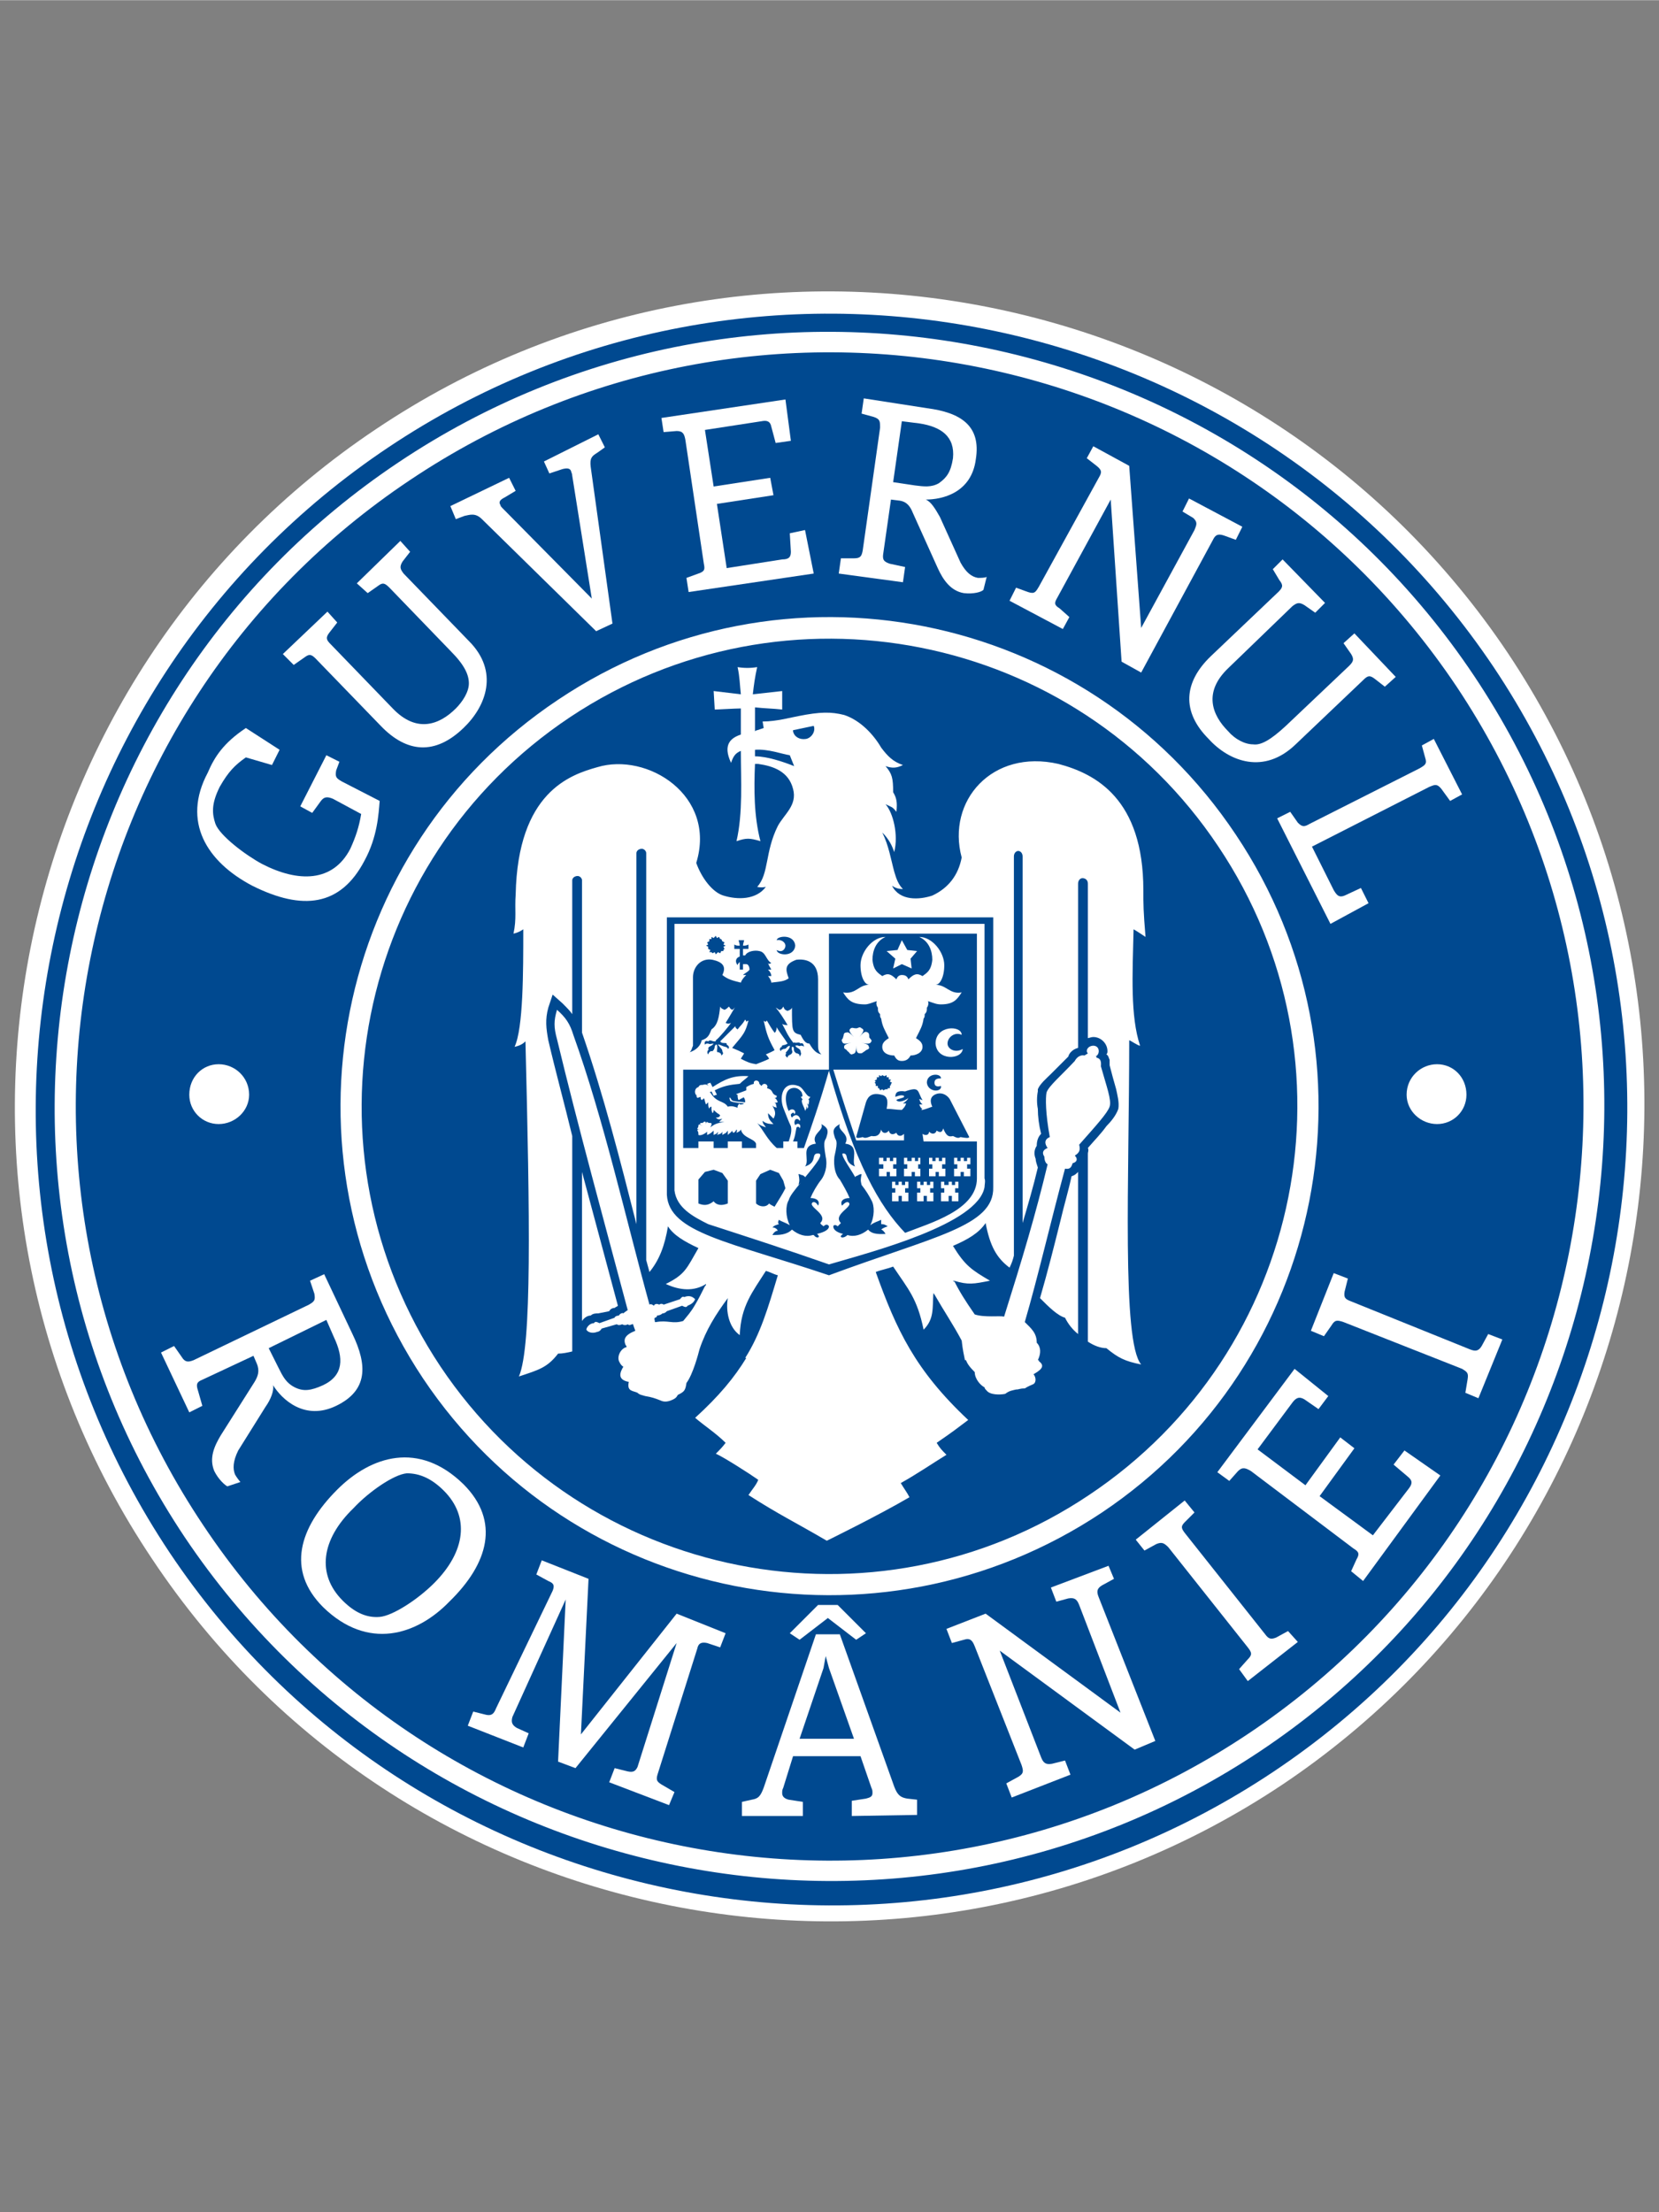
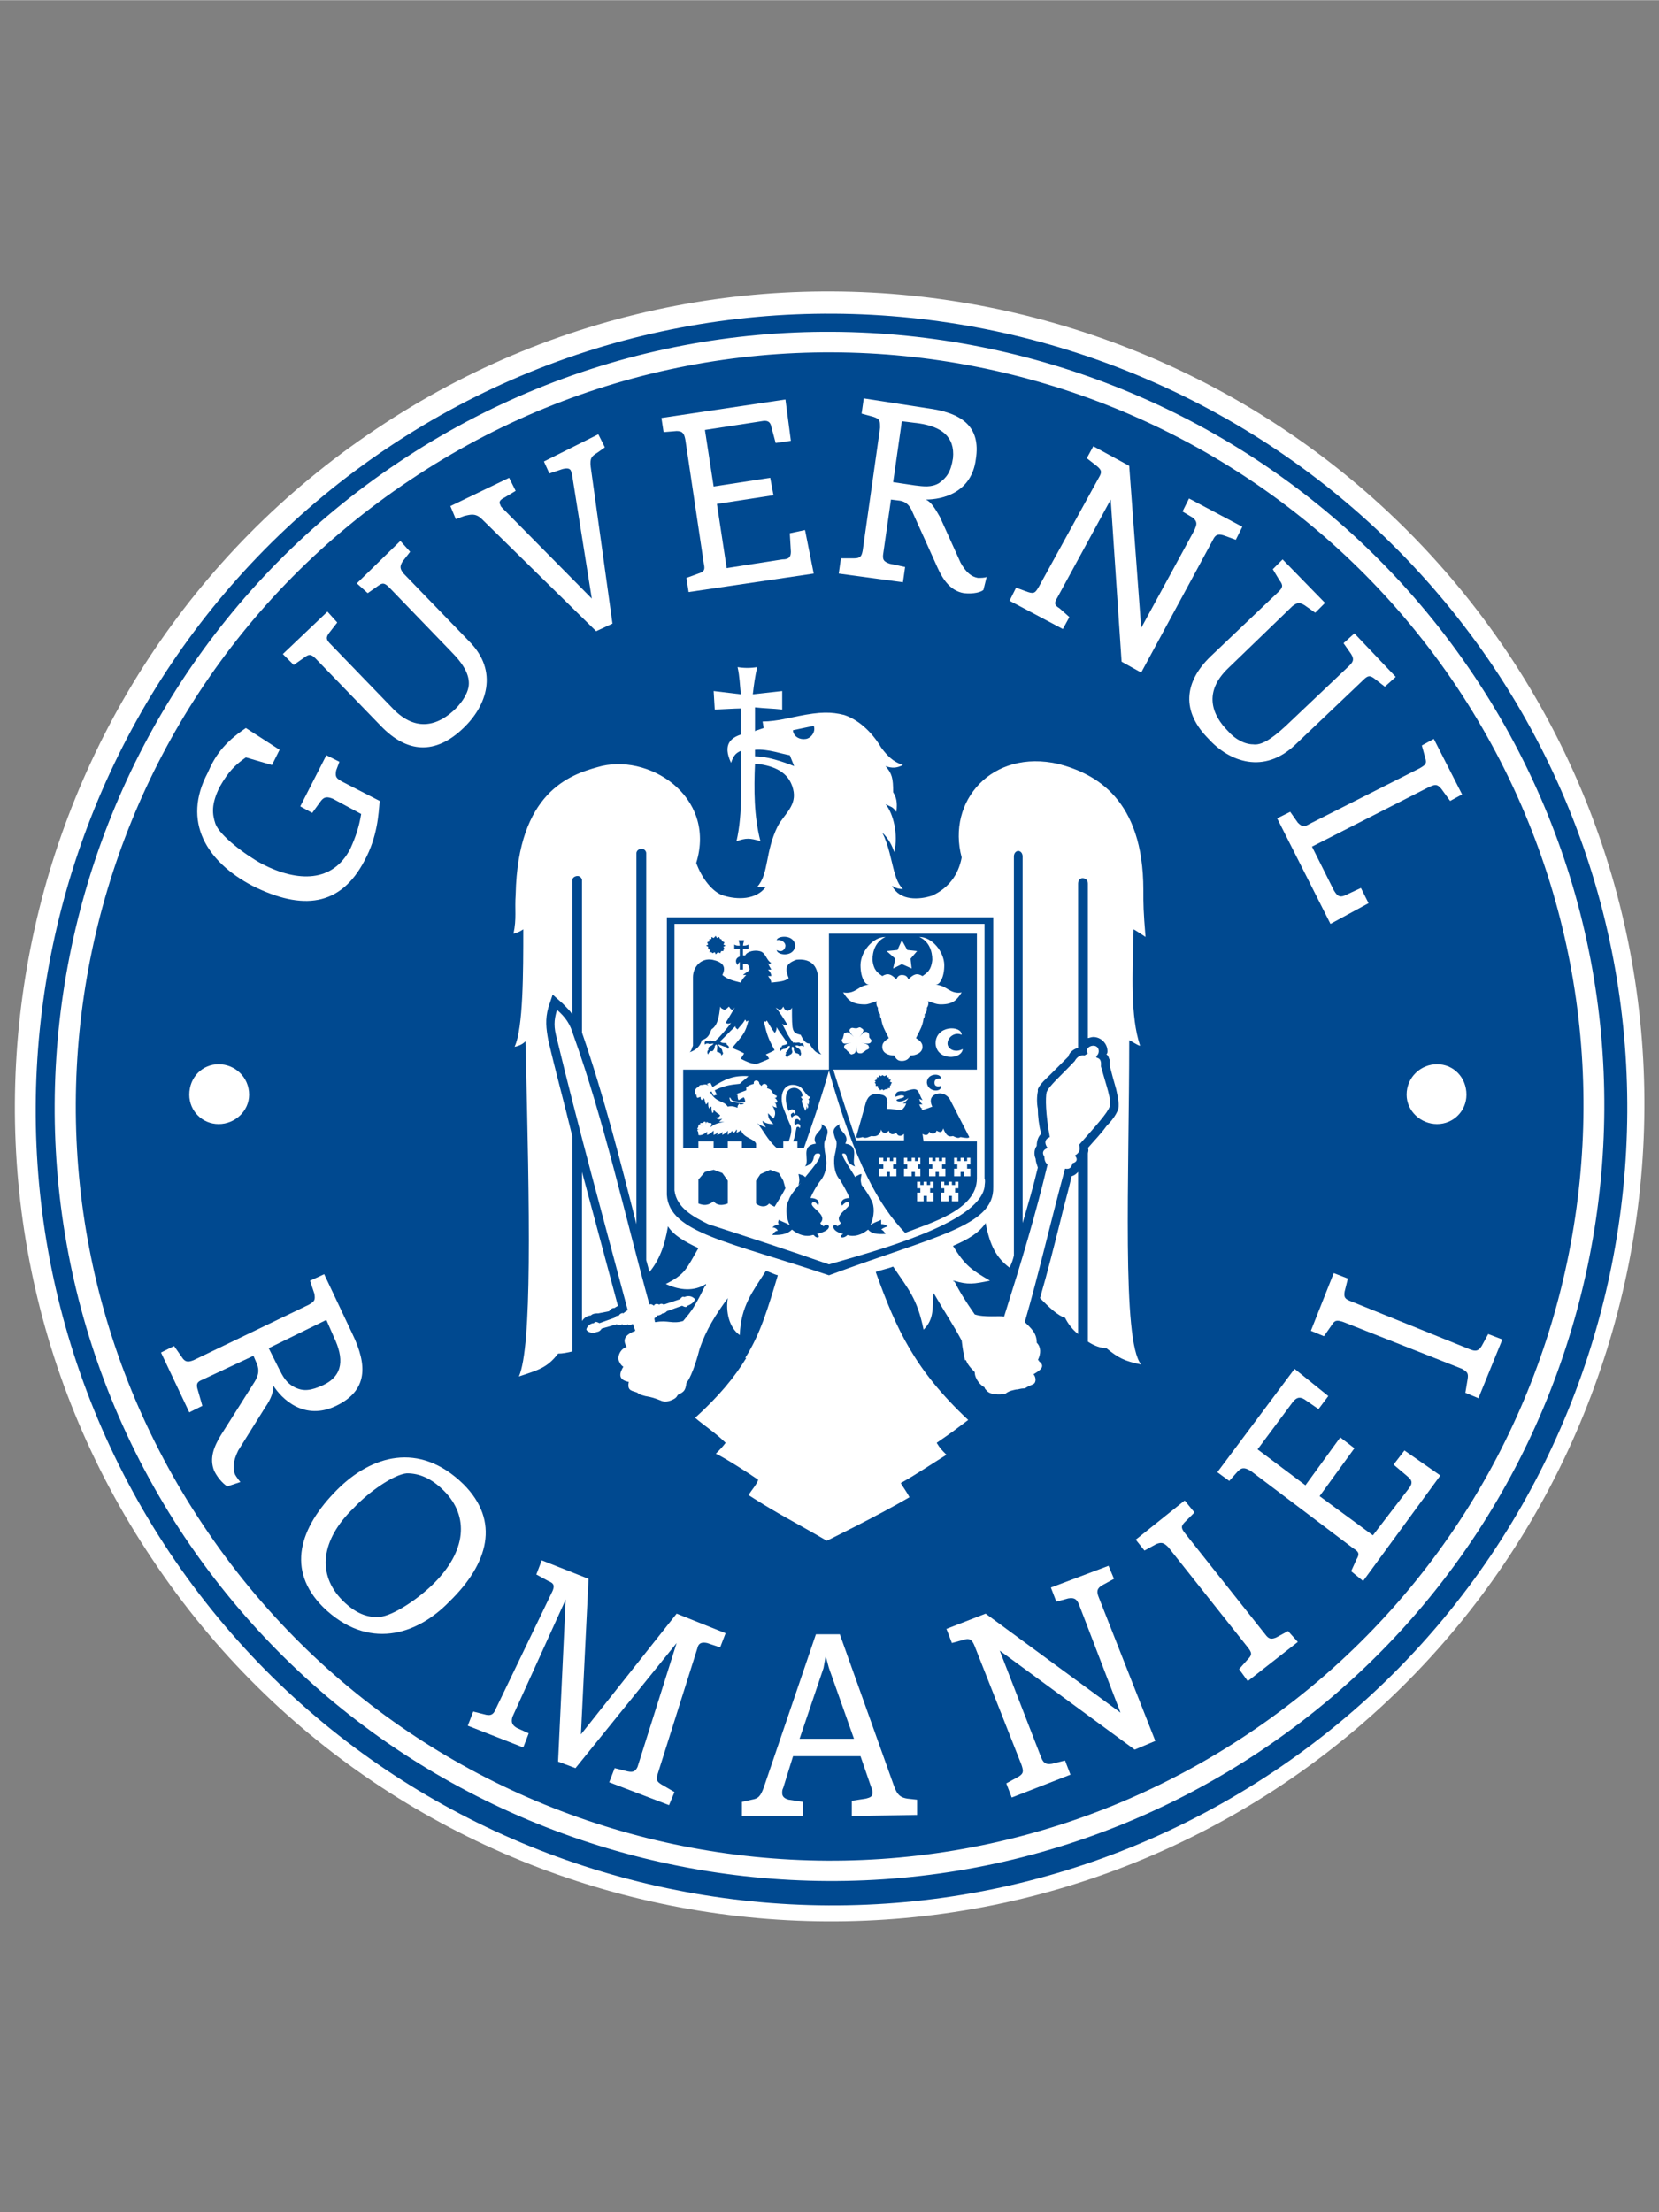
<svg xmlns="http://www.w3.org/2000/svg" xml:space="preserve" width="225px" height="300px" version="1.1" style="shape-rendering:geometricPrecision; text-rendering:geometricPrecision; image-rendering:optimizeQuality; fill-rule:evenodd; clip-rule:evenodd" viewBox="0 0 15.25 20.33">
  <rect x="0" y="0" width="15.25" height="20.33" fill="#808080" stroke="none" />
  <defs>
    <style type="text/css">
   
    .fil3 {fill:none}
    .fil1 {fill:#004990}
    .fil0 {fill:white}
    .fil2 {fill:white;fill-rule:nonzero}
   
  </style>
  </defs>
  <g id="Layer_x0020_1">
    <g id="_1955329439440">
      <path class="fil0" d="M13.86 6c2.29,3.43 1.36,8.1 -2.07,10.4 -3.43,2.29 -8.1,1.37 -10.39,-2.07 -2.3,-3.43 -1.37,-8.1 2.06,-10.39 3.43,-2.3 8.1,-1.37 10.4,2.06z" />
      <path class="fil1" d="M13.73 6.13c2.24,3.35 1.33,7.91 -2.02,10.15 -3.35,2.24 -7.91,1.34 -10.15,-2.01 -2.24,-3.36 -1.34,-7.92 2.01,-10.16 3.35,-2.24 7.91,-1.33 10.16,2.02z" />
      <path class="fil0" d="M11.48 15.93c-3.18,2.13 -7.49,1.27 -9.61,-1.91 -2.13,-3.18 -1.28,-7.49 1.9,-9.61 3.18,-2.13 7.49,-1.28 9.62,1.9 2.12,3.18 1.27,7.49 -1.91,9.62zm2.07 -9.72c-2.18,-3.26 -6.62,-4.15 -9.89,-1.96 -3.26,2.18 -4.14,6.62 -1.96,9.88 2.19,3.26 6.63,4.14 9.89,1.96 3.26,-2.18 4.14,-6.62 1.96,-9.88z" />
-       <path class="fil0" d="M10.01 13.74c-1.97,1.32 -4.64,0.79 -5.96,-1.18 -1.32,-1.98 -0.79,-4.65 1.19,-5.97 1.97,-1.31 4.64,-0.79 5.96,1.19 1.32,1.97 0.79,4.64 -1.19,5.96zm1.35 -6.07c-1.38,-2.07 -4.17,-2.62 -6.23,-1.24 -2.07,1.38 -2.62,4.17 -1.24,6.24 1.38,2.06 4.17,2.61 6.24,1.23 2.06,-1.38 2.61,-4.17 1.23,-6.23z" />
      <path class="fil0" d="M2.01 9.78c0.15,0 0.28,0.12 0.28,0.28 0,0.15 -0.13,0.27 -0.28,0.27 -0.15,0 -0.27,-0.12 -0.27,-0.27 0,-0.16 0.12,-0.28 0.27,-0.28z" />
      <path class="fil0" d="M13.21 9.78c0.15,0 0.27,0.12 0.27,0.28 0,0.15 -0.12,0.27 -0.27,0.27 -0.15,0 -0.28,-0.12 -0.28,-0.27 0,-0.16 0.13,-0.28 0.28,-0.28z" />
      <path class="fil0" d="M8.19 9.97l-0.01 0.01 0 0.02 -0.02 0 0 0.01 -0.02 0 -0.02 0.01 -0.01 -0.01 -0.02 0.01 -0.01 -0.02 -0.01 0 0 -0.02 -0.02 0 0 -0.02 -0.01 -0.01 0.01 -0.01 -0.01 -0.01 0.02 -0.01 0 -0.02 0.02 0 0 -0.02 0.02 0.01 0.01 -0.01 0.02 0.01 0.02 -0.01 0 0.02 0.02 0 0 0.02 0.02 0 -0.01 0.02 0.02 0.01 -0.01 0.01 0 0.01zm0.46 0.01c0.01,0.06 -0.12,0.06 -0.13,-0.03 0,-0.09 0.13,-0.09 0.13,-0.04 -0.04,0 -0.06,0.01 -0.06,0.04 0,0.03 0.02,0.04 0.06,0.03zm-2.37 -0.15l1.34 0 0 0 0 -1.25 1.36 0 0 1.25 -1.32 0 0 0c0.08,0.26 0.15,0.47 0.21,0.65l0.44 0 0 -0.06c-0.03,0.03 -0.06,0.02 -0.07,-0.01 -0.03,0.02 -0.06,0.02 -0.07,-0.02 -0.02,0.03 -0.06,0.03 -0.07,-0.01 -0.01,0.04 -0.03,0.07 -0.09,0.06 -0.05,0.02 -0.06,0.02 -0.08,0.01 -0.04,0.01 -0.05,0.01 -0.06,0l0.09 -0.32c0.02,-0.06 0.06,-0.09 0.14,-0.07 0.07,0.01 0.06,0.08 0.05,0.13 0.05,0 0.09,0.01 0.14,0.01 0,0 0.01,0 0.01,0 0,0 -0.01,0 -0.01,0 0.02,-0.02 0.03,-0.03 0.04,-0.06l-0.03 0c0.03,-0.02 0.04,-0.03 0.05,-0.05 -0.02,0.02 -0.09,0.05 -0.11,0.02 0,-0.01 0.07,-0.02 0.07,-0.03 0,0 0,0 0,-0.01 -0.03,-0.01 -0.05,0 -0.08,0.01 0,-0.04 0.02,-0.06 0.09,-0.05l0 0c0.14,-0.05 0.11,0 0.16,0.08 -0.01,0 -0.02,-0.01 -0.03,-0.01 0.01,0.03 0.01,0.03 0.03,0.05 -0.01,0 -0.02,0 -0.03,0 0.01,0.02 0.01,0.03 0.03,0.04 -0.01,0 -0.01,0.01 -0.01,0.01 0,0 0,0 0.01,0 0.04,-0.01 0.06,-0.02 0.09,-0.03 -0.02,-0.04 -0.03,-0.1 0.05,-0.12 0.05,-0.01 0.09,0.02 0.11,0.05l0.18 0.35c-0.01,0.01 -0.02,0.01 -0.08,0 -0.02,0.01 -0.03,0.01 -0.07,-0.01 -0.04,0.01 -0.06,0 -0.09,-0.07 -0.01,0.04 -0.03,0.04 -0.06,0.02 -0.01,0.03 -0.04,0.04 -0.07,0.01 0,0.03 -0.03,0.04 -0.06,0.02l0.01 0.07 0.49 0 0 0.1 0 0 0 0.24c0,0.29 -0.43,0.41 -0.66,0.5 -0.24,-0.25 -0.46,-0.64 -0.7,-1.49 -0.08,0.28 -0.16,0.51 -0.23,0.71l-0.06 0 0 -0.06 -0.04 0c0.02,-0.05 0.02,-0.07 0.03,-0.12 0,-0.02 0.03,-0.02 0.03,0 0.02,-0.03 -0.01,-0.06 -0.04,-0.03 -0.01,-0.02 -0.01,-0.03 0,-0.05 0.01,-0.01 0.03,-0.01 0.04,0.01 0.02,-0.01 -0.02,-0.09 -0.07,-0.03 -0.01,-0.01 -0.01,-0.02 -0.01,-0.03 0.02,-0.02 0.03,-0.02 0.03,0 0.03,-0.02 -0.01,-0.07 -0.05,-0.03 -0.03,-0.06 -0.05,-0.19 0.03,-0.21 0.04,-0.01 0.07,0.01 0.09,0.04 0,0.01 0.02,0.04 -0.01,0.04 0.01,0.01 0.01,0.02 0.02,0.02 -0.03,0.02 0.02,0.08 0.02,0.11 0.01,-0.02 0.02,-0.03 0.01,-0.04 0.01,0 0.01,0.01 0.01,0.02 0.02,-0.02 0,-0.04 0,-0.05 0.01,0.01 0.01,0.01 0.01,0.02 0.01,-0.04 0.01,-0.05 0,-0.06 0.01,0 0.01,-0.01 0.02,-0.02 -0.04,0 -0.06,-0.08 -0.11,-0.1 -0.14,-0.05 -0.18,0.09 -0.14,0.2 0.02,0.05 0.05,0.13 0.07,0.17 0.01,0.04 0,0.08 -0.02,0.14l0 0 -0.05 0 0 0.06 -0.06 0c-0.09,-0.08 -0.12,-0.16 -0.18,-0.23 0.02,0.02 0.05,0.03 0.08,0.04 -0.01,-0.02 -0.03,-0.03 -0.03,-0.06 0.03,0.03 0.08,0.03 0.1,0.03 -0.03,-0.03 -0.05,-0.05 -0.05,-0.1 0.02,0.02 0.03,0.03 0.05,0.05 0.03,-0.05 0.01,-0.08 -0.01,-0.12 0.02,0.02 0.02,0.01 0.04,0.02 -0.01,-0.03 0,-0.03 -0.02,-0.05 0.02,0.01 0.01,0 0.03,0 -0.01,-0.02 -0.01,-0.03 -0.03,-0.04 0.02,0 0.02,-0.01 0.02,-0.02 -0.06,-0.02 -0.02,-0.05 -0.09,-0.07 0.02,-0.03 -0.03,-0.06 -0.05,-0.02 -0.01,-0.01 -0.01,-0.01 -0.02,-0.02 0,-0.04 -0.06,-0.04 -0.05,0 -0.04,0.01 -0.05,0.02 -0.07,0.03 0,0.01 0,0.01 0,0.03 -0.03,0.01 -0.05,0.02 -0.08,0.03 -0.01,0 -0.02,0.01 0,0.01 0,0.01 0,0.04 0.01,0.05 0,0.01 0,0.01 0,0 0,0 0.03,-0.02 0.04,-0.02 0,-0.01 0,-0.01 0.01,0 0,0 0.01,0.01 0.01,0.04 -0.11,-0.01 -0.12,-0.01 -0.13,-0.03 -0.01,-0.02 -0.02,-0.02 -0.01,0.01 0,0.01 0.01,0.02 0.13,0.03 -0.01,0.01 -0.02,0.01 -0.04,0.01 0,-0.01 -0.01,-0.01 -0.01,0 0,0 -0.01,0.01 -0.01,0.02 0,0 0,0.01 0,0.01 -0.03,-0.01 -0.05,-0.02 -0.09,-0.01 -0.04,-0.06 -0.1,-0.03 -0.16,-0.13l-0.01 0 0 0 0.02 -0.01 0.02 0.04 0.03 -0.01 -0.02 -0.04c0.08,-0.04 0.13,-0.05 0.23,-0.06 0.03,-0.03 0.05,-0.04 0.08,-0.07 -0.14,-0.01 -0.22,0.03 -0.33,0.1l0 0 -0.02 -0.04 -0.03 0.01 0.02 0.03c-0.01,-0.02 -0.03,-0.03 -0.06,-0.02 -0.02,0 -0.03,0 -0.04,0.02 -0.04,0.01 -0.04,0.07 -0.01,0.08l0 -0.01 0 0.01 -0.01 0 0.01 0.02 0.03 -0.01c0,0.01 0,0.02 0.01,0.03 0.01,-0.01 0.02,-0.01 0.02,-0.02 0.01,0.02 0.01,0.04 0.02,0.06 0.01,-0.01 0.01,-0.01 0.02,-0.02 0,0.03 0,0.04 0.01,0.06 0,-0.01 0.01,-0.02 0.02,-0.02 0,0.03 0,0.04 0.01,0.06 0.01,-0.01 0.01,-0.02 0.01,-0.03 0.01,0.01 0.03,0.03 0.05,0.04 0,0 0.01,0.01 0.01,0.01 -0.01,0.02 -0.02,0.02 -0.04,0.02 0.02,0.02 0.03,0.02 0.06,0.01 -0.01,0.01 -0.02,0.02 -0.03,0.03 0.02,0 0.03,0 0.05,0 -0.05,0.01 -0.08,0.01 -0.13,0.05 0.01,-0.02 0.02,-0.04 0,-0.04 -0.01,0 -0.02,0 -0.03,-0.01 -0.01,0 -0.01,0.02 -0.01,0.03 0,-0.02 0,-0.04 -0.02,-0.03 -0.01,0.01 -0.01,0.01 -0.03,0.01 -0.01,0.01 0,0.01 0,0.02 0.01,0 0.01,0 0.01,0.01 0,0 0,-0.01 -0.01,-0.01 -0.01,-0.01 -0.01,-0.01 -0.02,0 0,0.01 0,0.02 -0.01,0.03 0,0.01 0.01,0.01 0.03,0.01 -0.02,0 -0.03,0 -0.03,0.01 0.01,0.01 0.01,0.02 0.01,0.04 0.02,0.01 0.06,-0.01 0.08,-0.03 0,0.01 0,0.02 0,0.03 0.03,-0.01 0.05,-0.03 0.06,-0.04 0,0.01 0,0.02 0,0.04 0.02,-0.01 0.03,-0.01 0.04,-0.03 0,0.01 0,0.02 -0.01,0.03 0.03,-0.01 0.04,-0.01 0.05,-0.03 0,0.02 0,0.02 0,0.03 0.03,-0.02 0.03,-0.01 0.05,-0.04 0,0.02 0,0.02 0,0.04 0.02,-0.02 0.03,-0.02 0.04,-0.04 0,0 0,0.01 0.01,0.02 0.01,0 0.02,-0.01 0.03,-0.03 0.01,0.01 0,0.02 0,0.03 0.02,-0.01 0.03,-0.01 0.04,-0.03 0.02,0.08 0.12,0.08 0.14,0.13l0 0.04 -0.13 0 0 -0.06 -0.13 0 0 0.06 -0.13 0 0 -0.06 -0.14 0 0 0.06 -0.14 0 0 -0.72zm0.09 -0.22l0 -0.63c0,-0.09 0.07,-0.18 0.18,-0.16 0.09,0.02 0.13,0.06 0.09,0.14 0.05,0.04 0.09,0.05 0.17,0.07 0.01,-0.03 0.03,-0.05 0.05,-0.07 -0.01,0 -0.02,0 -0.03,0 0.02,-0.02 0.05,-0.03 0.06,-0.05 0,-0.02 -0.01,-0.05 -0.03,-0.05 -0.01,0 -0.02,0 -0.03,0l0 0.05 -0.03 0 0 -0.05 0 0 0 -0.02c-0.01,0.01 -0.02,0.02 -0.02,0.03 -0.03,-0.04 -0.01,-0.07 0.02,-0.08 0,-0.03 0,-0.05 0,-0.07 -0.02,0 -0.03,0 -0.05,0 0,-0.01 0,-0.02 0,-0.04 0.02,0.01 0.02,0.01 0.05,0.01 0,-0.02 -0.01,-0.04 -0.01,-0.05 0.02,0 0.03,0 0.05,0 0,0.01 -0.01,0.03 -0.01,0.05 0.02,0 0.03,0 0.05,-0.01 0,0.02 0,0.03 0,0.04 -0.01,0 -0.04,0 -0.05,0 0,0.01 0,0.05 0,0.06 0.01,0 0.01,0 0.02,0l0 0 0 0 0 0c0.02,-0.04 0.09,-0.05 0.13,-0.04 0.06,0.01 0.06,0.08 0.11,0.11 -0.02,0.01 -0.02,0.01 -0.03,0 0.01,0.03 0.02,0.04 0.03,0.06 -0.02,0 -0.02,0 -0.03,0 0.02,0.02 0.03,0.04 0.03,0.06 -0.01,0 -0.01,0 -0.03,0 0.01,0.01 0.03,0.04 0.03,0.06 0.08,-0.01 0.12,-0.01 0.16,-0.04 -0.03,-0.08 -0.04,-0.13 0.07,-0.17 0.08,-0.01 0.2,0.01 0.2,0.18l0 0.59c0,0.05 0,0.07 0.03,0.1 -0.04,-0.01 -0.07,-0.03 -0.11,-0.1 -0.03,0 -0.05,-0.02 -0.08,-0.08 -0.08,-0.02 -0.08,-0.03 -0.08,-0.25 -0.01,0.02 -0.02,0.02 -0.04,0.03 -0.03,-0.01 -0.03,-0.02 -0.04,-0.04 -0.01,0.02 -0.02,0.03 -0.04,0.03 -0.01,-0.01 -0.01,-0.01 -0.03,-0.02 0.03,0.03 0.08,0.11 0.11,0.16 -0.02,0 -0.03,0 -0.05,-0.01 0.04,0.07 0.04,0.09 0.1,0.17 0,0.01 0,0 0.01,0 0.03,0.01 0.04,-0.01 0.06,0.01 0,0 0,0 0,0 0,0 0,0 0,0 0.01,-0.01 0.03,0 0.03,0.03 -0.01,-0.01 -0.01,-0.01 -0.03,-0.01 0,0 0,0 0,0 -0.02,0.01 -0.02,-0.01 -0.05,0 0.02,0.03 0.04,0.02 0.05,0.05 0,0 0,0 0,0l0 0.01c0.01,0.01 0,0.03 -0.01,0.04 0,-0.03 -0.01,-0.02 -0.02,-0.03l0 0c0,0 0,0 -0.01,0 -0.04,-0.03 -0.01,-0.04 -0.03,-0.06 0,0 0,0 -0.01,0 -0.01,0.04 0.02,0.04 -0.01,0.07 0,0 -0.01,0 -0.01,0 0.01,0.01 -0.02,0 -0.02,0.03 -0.03,-0.02 -0.02,-0.03 -0.01,-0.04l0 0c0,0 0,0 -0.01,0 0.01,-0.02 0.03,-0.03 0.04,-0.06 0,0 0,0 0,-0.01 -0.04,0.01 -0.02,0.03 -0.06,0.03 0,0 0,0 0,0 -0.01,0.01 -0.02,0 -0.02,0.02 -0.02,-0.01 -0.01,-0.04 0.01,-0.04 0,0 -0.01,-0.01 0,-0.01 0.01,-0.01 0.02,0 0.05,-0.02 0.01,0 0,0 0,0 -0.03,-0.05 -0.08,-0.11 -0.1,-0.15 0,0.02 -0.01,0.05 -0.02,0.05 -0.03,-0.04 -0.04,-0.06 -0.07,-0.11 -0.01,0 0,0 -0.01,0.01 -0.01,0 -0.02,-0.01 -0.02,-0.01 0.03,0.13 0.04,0.16 0.1,0.27 -0.01,0.01 -0.06,0.03 -0.08,0.04 0.01,0.01 0.02,0.02 0.03,0.04 -0.04,0.02 -0.07,0.03 -0.12,0.05 -0.06,-0.01 -0.08,-0.02 -0.14,-0.05 0.01,-0.02 0.02,-0.03 0.03,-0.05 -0.04,-0.02 -0.06,-0.03 -0.11,-0.05 0.11,-0.13 0.12,-0.14 0.15,-0.25 0,0 -0.01,0 -0.02,0.01 0,-0.01 -0.01,-0.02 -0.01,-0.02 -0.03,0.05 -0.04,0.05 -0.07,0.09 -0.01,-0.01 -0.02,-0.01 -0.02,-0.03 -0.01,0.01 -0.05,0.05 -0.14,0.14 0,0 0,0 0.01,0.01 0.02,0.01 0.04,0 0.05,0.01 0,0.01 0,0.01 0,0.01 0,0 0,0 0,0 0.02,0.01 0.03,0.03 0.01,0.04 0,-0.02 -0.01,-0.01 -0.02,-0.02l0 0c0,0 0,0 0,0 -0.02,0 -0.07,-0.03 -0.07,-0.02 0.02,0.03 0.04,0.04 0.04,0.06 0,0 -0.01,0 0,0 0,0.01 0.02,0.02 -0.01,0.04 0,-0.03 -0.02,-0.02 -0.02,-0.03 0,0 0,0 -0.01,0 -0.02,0 0,-0.03 -0.01,-0.07 -0.01,0 -0.01,0 -0.01,0 -0.02,0.02 0,0.03 -0.03,0.06 -0.01,0 -0.01,0 -0.02,0 0,0.01 -0.01,0 -0.02,0.03 -0.01,-0.01 -0.01,-0.03 0,-0.04 0.01,-0.01 0,-0.01 0,-0.01 0,-0.03 0.03,-0.02 0.05,-0.05 -0.03,0 -0.03,0.01 -0.05,0l0 0c-0.02,0 -0.02,0 -0.03,0.01 -0.01,-0.03 0.01,-0.04 0.03,-0.03l0 0 0 0c0.02,-0.02 0.03,0 0.06,0 0.01,0 0.01,0 0.01,-0.01 0.03,-0.02 0.12,-0.13 0.14,-0.16 -0.02,0.01 -0.03,0.01 -0.05,0 0.02,-0.03 0.06,-0.1 0.09,-0.15 0,0 -0.01,0.02 -0.03,0.03 -0.02,-0.01 -0.02,-0.02 -0.03,-0.03 -0.02,0.02 -0.02,0.02 -0.04,0.03 -0.02,-0.01 -0.03,-0.01 -0.04,-0.03 -0.01,0.09 -0.02,0.17 -0.08,0.21 -0.02,0.05 -0.03,0.08 -0.09,0.1 -0.01,0.05 -0.05,0.09 -0.11,0.11 0.02,-0.02 0.02,-0.04 0.03,-0.06zm0.13 -0.95l0.02 -0.01 0 -0.02 0.02 0 0 -0.02 0.02 0.01 0.02 -0.02 0.01 0.02 0.02 -0.01 0.01 0.02 0.01 0 0.01 0.02 0.02 0.01 -0.01 0.02 0.02 0.01 -0.02 0.01 0.01 0.02 -0.01 0.01 0 0.01 -0.02 0 -0.01 0.02 -0.02 -0.01 -0.02 0.02 -0.01 -0.02 -0.02 0.01 -0.01 -0.01 -0.02 0 0.01 -0.02 -0.02 -0.01 0 -0.02 -0.02 -0.01 0.02 -0.01 -0.01 -0.02zm0.64 -0.02c0,-0.04 0.16,-0.06 0.17,0.05 -0.01,0.11 -0.17,0.09 -0.17,0.04 0.05,0.03 0.08,-0.01 0.08,-0.04 0,-0.03 -0.04,-0.06 -0.08,-0.05zm1 2.7c-0.04,0 -0.12,0.01 -0.16,-0.04 -0.06,0.05 -0.13,0.07 -0.19,0.05l0 0c-0.04,0.04 -0.09,0.02 -0.04,-0.01 -0.04,-0.01 -0.09,-0.03 -0.09,-0.07 0,-0.01 0.02,-0.02 0.04,0l0 0c0.02,-0.02 0.01,-0.01 0.03,-0.03 -0.08,-0.08 0.12,-0.15 0.07,-0.19 -0.02,-0.01 -0.04,0.01 -0.06,0.03 -0.02,-0.04 0.01,-0.07 0.07,-0.07 -0.02,-0.05 -0.06,-0.12 -0.09,-0.17 -0.04,-0.04 -0.06,-0.12 -0.05,-0.21 0.04,-0.17 0.01,-0.14 0,-0.19 -0.02,-0.06 0,-0.08 0.05,-0.11 -0.03,0.06 0.1,0.09 0.05,0.18 0.14,0.02 0.05,0.15 0.09,0.21 -0.11,-0.04 -0.05,-0.12 -0.11,-0.12 -0.04,0 0.11,0.2 0.11,0.22 0,-0.01 0.01,-0.01 0.03,-0.02 0,0 0.01,-0.01 0.03,-0.01 -0.01,0.05 -0.01,0.06 0,0.1 0.04,0.05 0.07,0.1 0.09,0.14 0.03,0.05 0.03,0.15 -0.01,0.23 0.04,-0.03 0.06,-0.03 0.1,-0.05 0,0.02 0,0.03 0,0.04 0.02,0 0.03,0 0.06,0.02 -0.03,0.01 -0.05,0.02 -0.06,0.03 0.01,0 0.03,0.02 0.04,0.04zm-0.63 0c0.04,0.03 0,0.05 -0.03,0.01l0 0 -0.01 0c-0.06,0.02 -0.13,0 -0.19,-0.05 -0.05,0.05 -0.12,0.05 -0.18,0.05 0.01,-0.02 0.03,-0.04 0.05,-0.04 -0.01,-0.02 -0.03,-0.03 -0.05,-0.03 0.02,-0.02 0.03,-0.02 0.06,-0.03 -0.01,-0.01 -0.01,-0.02 0,-0.04 0.03,0.02 0.05,0.02 0.1,0.05 -0.04,-0.08 -0.04,-0.18 -0.01,-0.23 0.01,-0.04 0.06,-0.1 0.11,-0.16l-0.02 0.02c0.01,-0.04 0.01,-0.05 0,-0.1 0.02,0 0.02,0.01 0.04,0.01 0.01,0.01 0.02,0.01 0.02,0.02 0.1,-0.12 0.18,-0.22 0.12,-0.22 -0.07,0 0,0.08 -0.12,0.12 0.05,-0.06 -0.05,-0.19 0.1,-0.21 -0.05,-0.09 0.08,-0.12 0.05,-0.18 0.05,0.03 0.07,0.05 0.05,0.11 -0.01,0.05 -0.04,0.02 -0.01,0.19 0.02,0.09 -0.01,0.17 -0.04,0.21 -0.04,0.05 -0.08,0.12 -0.1,0.17 0.06,0 0.09,0.03 0.07,0.07 -0.01,-0.02 -0.03,-0.04 -0.05,-0.03 -0.05,0.04 0.15,0.11 0.07,0.19 0.01,0.02 0.01,0.01 0.03,0.03l0 0c0.02,-0.02 0.04,-0.02 0.05,0 0,0.04 -0.07,0.06 -0.11,0.07zm-0.56 -0.28l0 0 0 -0.21 0.04 -0.06 0.09 -0.04 0.08 0.03 0.04 0.07 0.02 0.07c-0.03,0.06 -0.07,0.12 -0.1,0.17 -0.02,-0.01 -0.04,-0.02 -0.05,-0.03 -0.03,0.04 -0.09,0.03 -0.12,0zm-0.26 0l0 0c-0.05,0.02 -0.1,0.02 -0.13,-0.02 -0.05,0.04 -0.09,0.04 -0.14,0.02l0 0 0 -0.22 0.06 -0.07 0.08 -0.02 0.08 0.03 0.05 0.07 0 0.21zm-0.18 0.19c0.37,0.12 0.74,0.24 1.11,0.37 0.41,-0.12 1.37,-0.37 1.43,-0.71l0 0c0,-0.02 0.01,-0.06 0,-0.08l0 -2.34 -2.85 0 0 2.43c0,0.01 0,0.01 0,0.02 0.02,0.16 0.17,0.24 0.31,0.31z" />
      <polygon class="fil0" points="8.15,10.77 8.18,10.77 8.18,10.81 8.24,10.81 8.24,10.74 8.21,10.74 8.21,10.7 8.24,10.7 8.24,10.64 8.21,10.64 8.21,10.67 8.18,10.67 8.18,10.64 8.15,10.64 8.15,10.67 8.12,10.67 8.12,10.64 8.08,10.64 8.08,10.7 8.12,10.7 8.12,10.74 8.08,10.74 8.08,10.81 8.15,10.81 " />
      <path class="fil0" d="M9.13 10.91c0.01,0.36 -0.54,0.45 -1.51,0.81 -0.92,-0.31 -1.47,-0.39 -1.49,-0.74l0 -2.55 3 0 0 2.48zm-2.19 -3.96l0 -0.06c0.12,-0.01 0.25,0.04 0.32,0.05l0.04 0.1c-0.1,-0.04 -0.25,-0.09 -0.36,-0.09zm0.54 -0.28c0,0 0,0 0,0 0.02,0.05 -0.02,0.11 -0.07,0.12 -0.06,0.01 -0.11,-0.02 -0.12,-0.07 0,-0.01 0,-0.01 0,-0.01l0.19 -0.04zm1.28 5.1c0,0 0,0.01 0,0.01l0 -0.01 0 0zm0.01 0c0,0.01 0,0.01 0,0.02 0,-0.01 0,-0.01 -0.01,-0.02 0.01,0 0.01,0 0.01,0zm1.61 -2.21c0.01,0 0.08,0.05 0.1,0.05 -0.09,-0.27 -0.07,-0.65 -0.06,-1.07 0.02,0.01 0.08,0.05 0.11,0.07 -0.02,-0.24 -0.02,-0.3 -0.02,-0.43 0,-0.84 -0.44,-1.07 -0.78,-1.16 -0.61,-0.14 -1.03,0.34 -0.89,0.86 -0.03,0.16 -0.12,0.28 -0.27,0.35 -0.12,0.04 -0.3,0.05 -0.37,-0.09 0.03,0.02 0.06,0.03 0.1,0.03 -0.04,-0.04 -0.06,-0.09 -0.08,-0.16 -0.03,-0.11 -0.05,-0.24 -0.11,-0.36 0.06,0.06 0.09,0.12 0.11,0.18 0.04,-0.16 -0.01,-0.36 -0.08,-0.44 0.06,0.03 0.06,0.02 0.1,0.07 0.01,-0.09 0,-0.13 -0.03,-0.18 0,-0.13 -0.01,-0.17 -0.07,-0.24 0.06,0.02 0.1,0.02 0.16,-0.01 -0.09,-0.03 -0.14,-0.08 -0.2,-0.16 -0.07,-0.12 -0.19,-0.25 -0.34,-0.3 -0.12,-0.03 -0.22,-0.03 -0.42,0.01 -0.06,0.01 -0.2,0.05 -0.33,0.05l0.01 0.06 -0.06 0.02c-0.01,0 -0.02,0.01 -0.02,0.01l0 -0.07 0 0 0 -0.01 0 -0.02 0 -0.12c0.09,0.01 0.16,0.01 0.25,0.02l0 -0.17c-0.09,0.01 -0.18,0.02 -0.27,0.03 0.01,-0.09 0.02,-0.16 0.04,-0.25 -0.06,0.01 -0.12,0.01 -0.18,0 0.02,0.09 0.02,0.16 0.03,0.25 -0.08,-0.01 -0.17,-0.02 -0.25,-0.03l0.01 0.17c0.03,0 0.19,-0.01 0.24,-0.01l0 0.24c-0.09,0.03 -0.17,0.09 -0.09,0.26 0.02,-0.06 0.04,-0.09 0.09,-0.11 0,0.27 0.02,0.57 -0.04,0.83 0.09,-0.03 0.12,-0.03 0.22,0 -0.06,-0.23 -0.06,-0.48 -0.05,-0.71 0.01,0 0.02,0 0.03,0 0.14,0.02 0.28,0.07 0.32,0.23 0.04,0.15 -0.08,0.23 -0.14,0.34 -0.12,0.24 -0.08,0.44 -0.19,0.56 0.04,0.01 0.08,0 0.08,0 -0.09,0.12 -0.26,0.12 -0.39,0.08 -0.1,-0.03 -0.2,-0.16 -0.25,-0.3 0.19,-0.62 -0.45,-1.02 -0.91,-0.88 -0.25,0.07 -0.73,0.23 -0.75,1.17 -0.01,0.14 0.01,0.22 -0.02,0.36 0.04,-0.01 0.06,-0.02 0.09,-0.04 0,0.39 0,0.91 -0.08,1.08 0.05,-0.01 0.08,-0.03 0.1,-0.05 0.04,1.61 0.06,2.8 -0.06,3.08 0.18,-0.06 0.26,-0.08 0.36,-0.21 0.04,0 0.09,-0.01 0.13,-0.02l0 -1.98c-0.07,-0.29 -0.15,-0.58 -0.22,-0.88 -0.02,-0.11 -0.03,-0.19 0,-0.3l0.04 -0.12 0.09 0.08c0.04,0.04 0.07,0.07 0.09,0.1l0 -1.23c0,-0.02 0.02,-0.04 0.05,-0.04 0.02,0 0.04,0.02 0.04,0.04l0 1.4c0.2,0.58 0.35,1.17 0.5,1.76l0 -3.41c0,-0.02 0.02,-0.04 0.05,-0.04 0.02,0 0.04,0.02 0.04,0.04l0 3.74c0.01,0.04 0.02,0.07 0.03,0.11 0.09,-0.11 0.14,-0.24 0.17,-0.42 0.05,0.08 0.15,0.14 0.28,0.2 -0.11,0.19 -0.12,0.24 -0.3,0.33 0.13,0.06 0.26,0.07 0.37,0 0,0.01 0,0.01 -0.01,0.02 -0.03,0.06 -0.06,0.12 -0.09,0.17 -0.04,0.07 -0.07,0.1 -0.11,0.15 -0.1,0.03 -0.14,-0.01 -0.25,0.01 0,0 0,0 -0.01,0 0,-0.02 -0.01,-0.03 0,-0.04 0.01,0 0.02,-0.01 0.02,-0.02 0.02,0 0.04,-0.01 0.05,-0.02 0.02,0 0.03,-0.01 0.04,-0.02l0.14 -0.05c0.02,0.01 0.04,0.02 0.05,0 0.05,-0.02 0.06,-0.04 0.07,-0.06 -0.02,-0.02 -0.05,-0.04 -0.1,-0.02 -0.02,-0.01 -0.03,0.01 -0.04,0.02l-0.15 0.05c-0.01,-0.01 -0.03,-0.01 -0.04,0 -0.02,-0.01 -0.04,-0.01 -0.05,0.01 -0.01,-0.01 -0.03,-0.02 -0.04,-0.01 -0.22,-0.8 -0.42,-1.7 -0.7,-2.48 -0.03,-0.1 -0.07,-0.16 -0.15,-0.23 -0.03,0.1 -0.03,0.16 0,0.27 0.19,0.79 0.44,1.7 0.65,2.49 0,0 -0.03,0.02 -0.04,0.03 -0.01,-0.01 -0.04,0.01 -0.04,0.02 -0.02,0 -0.04,0.01 -0.04,0.02l-0.14 0.05c-0.02,-0.01 -0.04,-0.02 -0.05,0 -0.04,0 -0.07,0.04 -0.07,0.06 0.01,0.02 0.05,0.04 0.1,0.02 0.01,0 0.03,-0.01 0.04,-0.03l0.14 -0.04c0.01,0.01 0.03,0.01 0.05,0 0.01,0.01 0.04,0.01 0.05,0 0.01,0.01 0.02,0.01 0.04,0 0,0 0.01,0 0.01,0 0,0.01 0.01,0.03 0.02,0.06 -0.1,0.04 -0.11,0.08 -0.09,0.13 0,0 0.01,0.01 0.01,0.02 -0.05,0.01 -0.09,0.08 -0.07,0.13 0.01,0.02 0.02,0.04 0.04,0.05l0 0 0 0c-0.03,0.05 -0.06,0.12 0.05,0.14 -0.02,0.09 0.04,0.08 0.08,0.1 0.02,0.02 0.04,0.02 0.07,0.03 0.06,0.01 0.09,0.02 0.14,0.04 0.04,0.02 0.08,0.01 0.12,-0.01 0.02,-0.01 0.03,-0.02 0.04,-0.04 0.06,-0.03 0.07,-0.04 0.08,-0.11 0.06,-0.08 0.11,-0.27 0.12,-0.31 0.06,-0.18 0.15,-0.32 0.26,-0.47 -0.02,0.12 0.01,0.27 0.11,0.34 0.01,-0.27 0.12,-0.4 0.24,-0.59 0.04,0.01 0.07,0.03 0.11,0.04 -0.09,0.3 -0.16,0.54 -0.3,0.76l0.01 0c-0.11,0.18 -0.25,0.35 -0.47,0.55 0.08,0.07 0.19,0.14 0.28,0.23 -0.03,0.04 -0.05,0.06 -0.09,0.1 0.07,0.03 0.32,0.19 0.39,0.24 -0.02,0.05 -0.05,0.08 -0.09,0.14 0.28,0.18 0.43,0.25 0.72,0.42 0,0 0.47,-0.23 0.76,-0.4 -0.02,-0.04 -0.05,-0.08 -0.08,-0.13 0.16,-0.09 0.29,-0.18 0.42,-0.26 -0.04,-0.04 -0.06,-0.06 -0.09,-0.11 0.16,-0.11 0.17,-0.12 0.29,-0.21 -0.49,-0.46 -0.66,-0.83 -0.85,-1.36 0.05,-0.02 0.11,-0.03 0.16,-0.05 0.14,0.21 0.22,0.29 0.28,0.58 0.1,-0.1 0.08,-0.2 0.09,-0.34 0,0 0,0.01 0.01,0.01 0,0 0,0 0,0 -0.01,0 -0.01,0 -0.01,0 0,0 0,0 0,0 0,0 0,0 0,-0.01 0.11,0.19 0.18,0.29 0.26,0.44 0.01,0.09 0.02,0.13 0.03,0.18 0.01,0 0.01,0 0.01,0 0.01,0.03 0.03,0.06 0.08,0.11 0,0.06 0.05,0.12 0.09,0.14 0,0.01 0.01,0.02 0.02,0.03 0.03,0.04 0.12,0.04 0.17,0.03 0.04,-0.03 0.06,-0.03 0.1,-0.04 0.03,0 0.03,-0.01 0.08,-0.01 0.03,-0.02 0.06,-0.03 0.08,-0.04 0.03,-0.02 0.02,-0.07 0,-0.09 0.05,-0.03 0.12,-0.07 0.05,-0.12 0,-0.01 0,-0.01 -0.01,-0.01 0.03,-0.06 0.03,-0.12 -0.01,-0.16 0,-0.09 -0.05,-0.13 -0.11,-0.19 0,0 0,0 0,0 0.12,-0.41 0.24,-0.93 0.37,-1.41 0.05,0.01 0.06,-0.02 0.07,-0.05 0.04,-0.01 0.05,-0.04 0.02,-0.07 0.05,-0.03 0.05,-0.06 0.04,-0.1 0.15,-0.17 0.26,-0.29 0.28,-0.35 0.02,-0.06 -0.03,-0.19 -0.08,-0.37 0,-0.02 0.01,-0.07 -0.04,-0.08 0,-0.01 0,-0.01 -0.01,-0.01 0.02,-0.01 0.03,-0.03 0.03,-0.05 0,-0.03 -0.02,-0.05 -0.05,-0.05 -0.03,0 -0.06,0.02 -0.06,0.05 0,0.01 0.01,0.02 0.01,0.02 -0.01,0.01 -0.02,0.01 -0.03,0.02 -0.05,-0.01 -0.08,0.03 -0.09,0.05 -0.12,0.13 -0.24,0.23 -0.26,0.29 -0.01,0.05 -0.01,0.19 0.03,0.41 -0.05,0.02 -0.05,0.06 -0.02,0.1 -0.05,0.02 -0.05,0.05 -0.03,0.08 0,0.03 0.01,0.06 0.03,0.07 -0.11,0.46 -0.23,0.86 -0.4,1.4 -0.04,-0.01 -0.18,0.01 -0.27,-0.02 -0.09,-0.13 -0.14,-0.21 -0.19,-0.31 0.13,0.04 0.18,0.03 0.33,0 -0.17,-0.1 -0.23,-0.14 -0.34,-0.32 0.14,-0.06 0.24,-0.12 0.3,-0.21 0.04,0.21 0.1,0.32 0.22,0.41 0.02,-0.04 0.03,-0.07 0.04,-0.11l0 -3.67c0,-0.03 0.02,-0.05 0.04,-0.05 0.02,0 0.04,0.02 0.04,0.05l0 3.37c0.05,-0.17 0.1,-0.34 0.14,-0.51 -0.01,-0.03 -0.02,-0.06 -0.02,-0.08 -0.02,-0.05 -0.01,-0.09 0.01,-0.12 0,-0.04 0.01,-0.08 0.04,-0.11 -0.02,-0.08 -0.03,-0.16 -0.03,-0.23 -0.01,-0.05 -0.01,-0.11 0,-0.16l0 -0.01 0 -0.01c0.02,-0.05 0.08,-0.1 0.12,-0.14 0.05,-0.05 0.1,-0.1 0.16,-0.16 0.01,-0.04 0.05,-0.07 0.09,-0.08l0 -1.51c0,-0.03 0.02,-0.05 0.04,-0.05 0.03,0 0.05,0.02 0.05,0.05l0 1.42c0.01,0 0.03,-0.01 0.05,-0.01 0.07,0 0.13,0.06 0.13,0.13 0,0.01 0,0.02 -0.01,0.03 0.02,0.01 0.02,0.03 0.03,0.05 0,0.02 0,0.04 0,0.05 0.02,0.08 0.04,0.15 0.06,0.22 0.01,0.05 0.03,0.12 0.02,0.18l0 0 0 0c-0.02,0.06 -0.07,0.12 -0.11,0.16 -0.05,0.07 -0.11,0.13 -0.17,0.2 0.01,0.02 0,0.04 0,0.05l0 1.73c0.06,0.04 0.12,0.06 0.17,0.06 0.11,0.09 0.17,0.12 0.32,0.15 -0.18,-0.21 -0.11,-1.72 -0.11,-2.98z" />
      <path class="fil0" d="M5.5 12.07l0.1 -0.02c0.01,-0.02 0.03,-0.03 0.05,-0.03 0.01,-0.01 0.02,-0.01 0.03,-0.02 -0.11,-0.41 -0.22,-0.82 -0.33,-1.23l0 1.37c0.02,-0.03 0.05,-0.05 0.08,-0.05 0.02,-0.02 0.05,-0.02 0.07,-0.02z" />
      <path class="fil0" d="M9.85 10.81c-0.03,0.14 -0.07,0.27 -0.1,0.4 -0.06,0.24 -0.12,0.48 -0.19,0.72 0.08,0.08 0.16,0.16 0.23,0.18 0.03,0.06 0.07,0.11 0.12,0.15l0 -1.49c-0.02,0.02 -0.03,0.03 -0.06,0.04z" />
      <polygon class="fil0" points="8.6,10.77 8.63,10.77 8.63,10.81 8.69,10.81 8.69,10.74 8.66,10.74 8.66,10.7 8.69,10.7 8.69,10.64 8.66,10.64 8.66,10.67 8.63,10.67 8.63,10.64 8.6,10.64 8.6,10.67 8.57,10.67 8.57,10.64 8.54,10.64 8.54,10.7 8.57,10.7 8.57,10.74 8.54,10.74 8.54,10.81 8.6,10.81 " />
      <polygon class="fil0" points="8.46,10.86 8.43,10.86 8.43,10.92 8.46,10.92 8.46,10.96 8.43,10.96 8.43,11.04 8.49,11.04 8.49,10.99 8.52,10.99 8.52,11.04 8.58,11.04 8.58,10.96 8.55,10.96 8.55,10.92 8.58,10.92 8.58,10.86 8.55,10.86 8.55,10.89 8.52,10.89 8.52,10.86 8.49,10.86 8.49,10.89 8.46,10.89 " />
-       <polygon class="fil0" points="8.23,10.86 8.2,10.86 8.2,10.92 8.23,10.92 8.23,10.96 8.2,10.96 8.2,11.04 8.26,11.04 8.26,10.99 8.29,10.99 8.29,11.04 8.35,11.04 8.35,10.96 8.32,10.96 8.32,10.92 8.35,10.92 8.35,10.86 8.32,10.86 8.32,10.89 8.29,10.89 8.29,10.86 8.26,10.86 8.26,10.89 8.23,10.89 " />
      <polygon class="fil0" points="8.38,10.77 8.41,10.77 8.41,10.81 8.46,10.81 8.46,10.74 8.44,10.74 8.44,10.7 8.46,10.7 8.46,10.64 8.44,10.64 8.44,10.67 8.41,10.67 8.41,10.64 8.38,10.64 8.38,10.67 8.34,10.67 8.34,10.64 8.31,10.64 8.31,10.7 8.34,10.7 8.34,10.74 8.31,10.74 8.31,10.81 8.38,10.81 " />
      <polygon class="fil0" points="8.68,10.86 8.65,10.86 8.65,10.92 8.68,10.92 8.68,10.96 8.65,10.96 8.65,11.04 8.72,11.04 8.72,10.99 8.75,10.99 8.75,11.04 8.81,11.04 8.81,10.96 8.78,10.96 8.78,10.92 8.81,10.92 8.81,10.86 8.78,10.86 8.78,10.89 8.75,10.89 8.75,10.86 8.72,10.86 8.72,10.89 8.68,10.89 " />
      <polygon class="fil0" points="8.83,10.77 8.86,10.77 8.86,10.81 8.92,10.81 8.92,10.74 8.89,10.74 8.89,10.7 8.92,10.7 8.92,10.64 8.89,10.64 8.89,10.67 8.86,10.67 8.86,10.64 8.83,10.64 8.83,10.67 8.8,10.67 8.8,10.64 8.77,10.64 8.77,10.7 8.8,10.7 8.8,10.74 8.77,10.74 8.77,10.81 8.83,10.81 " />
      <path class="fil0" d="M7.95 9.23c0.03,0 0.05,-0.01 0.11,-0.03 -0.01,0.02 0,0.05 0.01,0.06 0,0.03 0,0.04 0.02,0.06 0,0.02 0,0.03 0.01,0.04 0.01,0.07 0.03,0.1 0.07,0.18 -0.03,0.02 -0.06,0.04 -0.06,0.08 0,0.06 0.06,0.08 0.11,0.08 0.02,0.04 0.04,0.05 0.07,0.05 0.03,0 0.06,-0.01 0.08,-0.05 0.04,0 0.11,-0.02 0.11,-0.08 0,-0.04 -0.03,-0.06 -0.06,-0.08 0.04,-0.08 0.06,-0.11 0.07,-0.18 0.01,-0.01 0.01,-0.02 0.01,-0.04 0.02,-0.02 0.02,-0.03 0.02,-0.06 0.01,-0.01 0.02,-0.04 0.01,-0.06 0.06,0.02 0.08,0.03 0.12,0.03 0.12,0 0.15,-0.05 0.19,-0.11 -0.11,0.02 -0.14,-0.07 -0.24,-0.07 0.04,0 0.08,-0.07 0.08,-0.18 0,-0.12 -0.11,-0.26 -0.23,-0.26 0.09,0.04 0.12,0.13 0.12,0.21 -0.01,0.1 -0.05,0.12 -0.09,0.15 -0.05,-0.03 -0.08,-0.02 -0.13,0.03 -0.01,-0.03 -0.03,-0.04 -0.06,-0.04 -0.02,0 -0.04,0.01 -0.05,0.04 -0.05,-0.05 -0.08,-0.06 -0.13,-0.03 -0.04,-0.03 -0.08,-0.05 -0.09,-0.15 0,-0.08 0.03,-0.17 0.12,-0.21 -0.12,0 -0.23,0.14 -0.23,0.26 0,0.11 0.04,0.18 0.08,0.18 -0.1,0 -0.12,0.09 -0.24,0.07 0.04,0.06 0.07,0.11 0.2,0.11z" />
      <polygon class="fil0" points="8.21,8.9 8.29,8.86 8.38,8.9 8.37,8.81 8.43,8.74 8.34,8.73 8.29,8.64 8.25,8.73 8.15,8.74 8.23,8.81 " />
      <path class="fil0" d="M7.83 9.58c-0.08,0.02 -0.07,0.03 -0.07,0.05 0,0.01 0.02,0.01 0.03,0.03 0.02,0.01 0.02,0.03 0.04,0.03 0.03,-0.01 0.04,-0.01 0.04,-0.08 0,0.07 0.02,0.07 0.04,0.07 0.02,0 0.02,-0.01 0.04,-0.02 0.02,-0.02 0.03,-0.01 0.04,-0.03 -0.01,-0.02 0.01,-0.03 -0.08,-0.05 0.08,0.02 0.09,0.01 0.1,-0.01 0.01,-0.01 -0.02,-0.03 -0.02,-0.04 0,-0.02 0,-0.03 -0.01,-0.04 -0.02,-0.01 -0.03,-0.02 -0.08,0.04 0.05,-0.06 0.04,-0.07 0.02,-0.08 -0.02,-0.02 -0.03,0 -0.05,0 -0.03,0 -0.03,-0.01 -0.05,0 -0.01,0.01 -0.03,0.02 0.03,0.08 -0.06,-0.06 -0.06,-0.04 -0.08,-0.04 -0.02,0.01 -0.01,0.02 -0.02,0.04 0,0.02 -0.02,0.02 -0.01,0.04 0.01,0.02 0.01,0.03 0.09,0.01z" />
      <path class="fil0" d="M8.84 9.51c0,-0.09 -0.24,-0.09 -0.24,0.08 0.01,0.16 0.24,0.15 0.25,0.05 -0.07,0.04 -0.14,0 -0.14,-0.05 0,-0.06 0.07,-0.11 0.13,-0.08z" />
      <path class="fil2" d="M3.22 7.8c0.05,-0.11 0.08,-0.2 0.1,-0.32l-0.26 -0.14c-0.05,-0.02 -0.08,-0.02 -0.11,0.02l-0.08 0.11 -0.11 -0.06 0.24 -0.47 0.12 0.06 -0.03 0.08c-0.01,0.06 0,0.07 0.05,0.1l0.35 0.18c-0.01,0.12 -0.02,0.33 -0.14,0.55 -0.22,0.42 -0.57,0.46 -1.03,0.23 -0.42,-0.22 -0.65,-0.59 -0.41,-1.04 0.06,-0.14 0.14,-0.27 0.35,-0.41l0.31 0.2 -0.07 0.14 -0.24 -0.07c-0.1,0.07 -0.16,0.13 -0.24,0.27 -0.08,0.16 -0.07,0.25 -0.04,0.34 0.04,0.11 0.28,0.29 0.43,0.37 0.33,0.17 0.65,0.17 0.81,-0.14z" />
      <path class="fil2" d="M4.31 5.89c0.28,0.28 0.16,0.6 -0.05,0.8 -0.26,0.25 -0.52,0.23 -0.76,-0.02l-0.6 -0.62c-0.04,-0.04 -0.06,-0.04 -0.1,-0.01l-0.1 0.07 -0.1 -0.1 0.41 -0.39 0.09 0.1 -0.07 0.09c-0.04,0.05 -0.03,0.07 0.01,0.11l0.57 0.59c0.22,0.23 0.43,0.15 0.58,0 0.06,-0.06 0.12,-0.15 0.12,-0.23 0,-0.08 -0.04,-0.17 -0.17,-0.3l-0.56 -0.58c-0.04,-0.04 -0.06,-0.05 -0.1,-0.02l-0.1 0.07 -0.1 -0.09 0.4 -0.39 0.09 0.1 -0.07 0.09c-0.03,0.05 -0.02,0.07 0.01,0.11l0.6 0.62z" />
      <path class="fil2" d="M5.63 5.73l-0.15 0.07 -1.05 -1.03c-0.06,-0.06 -0.11,-0.04 -0.16,-0.03l-0.08 0.03 -0.05 -0.12 0.54 -0.26 0.06 0.12 -0.1 0.06c-0.04,0.02 -0.06,0.04 -0.04,0.07 0,0.01 0.01,0.02 0.03,0.04l0.81 0.82 -0.18 -1.13c0,-0.02 -0.01,-0.03 -0.01,-0.04 -0.01,-0.03 -0.04,-0.03 -0.08,-0.02l-0.12 0.04 -0.05 -0.11 0.5 -0.25 0.06 0.12 -0.07 0.05c-0.05,0.03 -0.07,0.05 -0.06,0.13l0.2 1.44z" />
      <path class="fil2" d="M6.33 5.44l-0.02 -0.13 0.11 -0.04c0.06,-0.02 0.06,-0.04 0.05,-0.09l-0.17 -1.14c-0.01,-0.05 -0.02,-0.08 -0.08,-0.08l-0.12 0.01 -0.02 -0.13 1.14 -0.17 0.05 0.38 -0.14 0.02 -0.04 -0.15c-0.01,-0.05 -0.04,-0.06 -0.09,-0.05l-0.52 0.08 0.08 0.52 0.52 -0.08 0.03 0.16 -0.52 0.08 0.09 0.59 0.51 -0.08c0.06,0 0.08,-0.02 0.08,-0.07l-0.01 -0.17 0.14 -0.03 0.08 0.4 -1.15 0.17z" />
      <path class="fil2" d="M8.21 4.43l0.2 0.03c0.08,0.01 0.15,0.02 0.22,-0.02 0.07,-0.05 0.11,-0.1 0.13,-0.23 0.02,-0.2 -0.11,-0.29 -0.31,-0.32l-0.16 -0.02 -0.08 0.56zm-0.09 0.65c-0.01,0.06 0,0.08 0.06,0.1l0.14 0.03 -0.02 0.14 -0.59 -0.08 0.02 -0.14 0.12 0c0.06,0 0.07,-0.02 0.08,-0.07l0.16 -1.13c0,-0.06 0,-0.08 -0.06,-0.1l-0.11 -0.03 0.02 -0.14 0.58 0.09c0.31,0.04 0.5,0.16 0.45,0.47 -0.04,0.31 -0.31,0.37 -0.46,0.37 0.05,0.02 0.09,0.09 0.13,0.16l0.19 0.42c0.05,0.09 0.1,0.13 0.16,0.14 0.02,0 0.07,0 0.08,-0.01l-0.03 0.12c-0.02,0.02 -0.09,0.04 -0.18,0.03 -0.12,-0.02 -0.19,-0.12 -0.24,-0.23l-0.23 -0.51c-0.02,-0.05 -0.05,-0.1 -0.12,-0.11l-0.08 -0.01 -0.07 0.49z" />
      <path class="fil2" d="M9.72 5.49c-0.03,0.05 -0.03,0.07 0.02,0.1l0.09 0.08 -0.06 0.11 -0.49 -0.26 0.06 -0.12 0.11 0.04c0.06,0.02 0.07,0 0.1,-0.05l0.55 -1c0.03,-0.05 0.03,-0.07 -0.02,-0.11l-0.09 -0.07 0.06 -0.11 0.33 0.18 0.11 1.49 0.49 -0.9c0.02,-0.05 0.03,-0.07 -0.01,-0.11l-0.1 -0.06 0.06 -0.12 0.49 0.26 -0.06 0.12 -0.11 -0.04c-0.06,-0.02 -0.08,0 -0.1,0.04l-0.66 1.22 -0.18 -0.1 -0.1 -1.49 -0.49 0.9z" />
      <path class="fil2" d="M11.91 6.84c-0.29,0.28 -0.61,0.16 -0.8,-0.05 -0.25,-0.25 -0.23,-0.52 0.02,-0.76l0.62 -0.59c0.04,-0.04 0.05,-0.06 0.01,-0.11l-0.06 -0.1 0.09 -0.09 0.39 0.4 -0.09 0.09 -0.1 -0.07c-0.05,-0.03 -0.07,-0.02 -0.11,0.01l-0.59 0.57c-0.23,0.22 -0.15,0.43 0,0.58 0.06,0.07 0.15,0.12 0.23,0.12 0.07,0.01 0.16,-0.04 0.3,-0.17l0.58 -0.55c0.04,-0.04 0.05,-0.06 0.02,-0.11l-0.07 -0.1 0.1 -0.09 0.38 0.4 -0.1 0.09 -0.09 -0.07c-0.05,-0.04 -0.07,-0.03 -0.11,0.01l-0.62 0.59z" />
      <path class="fil2" d="M11.74 7.52l0.12 -0.06 0.07 0.1c0.04,0.04 0.06,0.04 0.11,0.01l1.01 -0.51c0.05,-0.03 0.07,-0.04 0.05,-0.1l-0.03 -0.11 0.11 -0.06 0.26 0.51 -0.11 0.06 -0.08 -0.11c-0.04,-0.05 -0.06,-0.04 -0.11,-0.02l-1.08 0.55 0.2 0.4c0.03,0.05 0.05,0.07 0.1,0.05l0.15 -0.07 0.07 0.14 -0.35 0.19 -0.49 -0.97z" />
      <path class="fil2" d="M2.47 12.39l0.09 0.18c0.04,0.08 0.07,0.14 0.15,0.18 0.08,0.04 0.15,0.03 0.26,-0.02 0.19,-0.09 0.19,-0.25 0.1,-0.44l-0.07 -0.16 -0.53 0.26zm-0.61 0.29c-0.05,0.02 -0.06,0.04 -0.04,0.1l0.04 0.14 -0.12 0.06 -0.26 -0.55 0.12 -0.06 0.07 0.1c0.03,0.05 0.06,0.05 0.11,0.03l1.06 -0.51c0.05,-0.03 0.06,-0.04 0.05,-0.1l-0.04 -0.12 0.13 -0.06 0.26 0.55c0.14,0.29 0.14,0.52 -0.15,0.66 -0.29,0.14 -0.5,-0.06 -0.58,-0.19 0.01,0.05 -0.02,0.13 -0.07,0.2l-0.25 0.4c-0.05,0.1 -0.05,0.17 -0.03,0.22 0.01,0.02 0.04,0.06 0.05,0.07l-0.12 0.04c-0.02,-0.01 -0.08,-0.06 -0.12,-0.14 -0.05,-0.12 0,-0.23 0.06,-0.33l0.31 -0.49c0.03,-0.05 0.05,-0.1 0.02,-0.17l-0.03 -0.07 -0.47 0.22z" />
      <path class="fil2" d="M3.74 13.54c-0.12,0.01 -0.35,0.17 -0.49,0.32 -0.3,0.29 -0.34,0.61 -0.1,0.85 0.11,0.11 0.22,0.16 0.34,0.15 0.12,-0.01 0.35,-0.16 0.5,-0.31 0.29,-0.29 0.33,-0.61 0.09,-0.85 -0.11,-0.11 -0.22,-0.16 -0.34,-0.16zm-0.77 1.23c-0.34,-0.34 -0.22,-0.73 0.13,-1.08 0.31,-0.31 0.75,-0.45 1.16,-0.05 0.34,0.34 0.23,0.73 -0.13,1.08 -0.3,0.31 -0.75,0.45 -1.16,0.05z" />
      <path class="fil2" d="M4.3 15.86l0.05 -0.13 0.12 0.03c0.05,0.01 0.07,-0.01 0.09,-0.06l0.52 -1.08c0.02,-0.05 0.01,-0.07 -0.04,-0.09l-0.11 -0.06 0.05 -0.13 0.43 0.17 -0.07 1.43 0.88 -1.11 0.45 0.18 -0.05 0.13 -0.12 -0.04c-0.05,-0.01 -0.08,0 -0.09,0.05l-0.36 1.14c-0.02,0.06 -0.02,0.08 0.03,0.11l0.12 0.07 -0.05 0.12 -0.55 -0.21 0.05 -0.13 0.12 0.03c0.05,0.01 0.07,0 0.09,-0.04l0.36 -1.14 -0.93 1.15 -0.16 -0.06 0.07 -1.49 -0.49 1.08c-0.01,0.04 -0.01,0.07 0.04,0.1l0.11 0.05 -0.05 0.13 -0.51 -0.2z" />
-       <path class="fil2" d="M7.59 15.22l-0.02 0.11 -0.22 0.65 0.5 0 -0.23 -0.65 -0.03 -0.11zm0.11 -0.47l0.26 0.26 -0.09 0.06 -0.26 -0.2 -0.26 0.2 -0.09 -0.06 0.26 -0.26 0.18 0zm-0.2 0.27l0.22 0 0.5 1.4c0.03,0.08 0.06,0.1 0.12,0.11l0.09 0.01 0 0.14 -0.6 0.01 0 -0.14 0.13 -0.02c0.04,-0.01 0.06,-0.02 0.06,-0.05 0,-0.02 0,-0.03 -0.01,-0.05l-0.1 -0.29 -0.62 0 -0.09 0.29c-0.01,0.02 -0.01,0.03 -0.01,0.05 0,0.03 0.02,0.05 0.06,0.06l0.13 0.02 0 0.13 -0.56 0 0 -0.13 0.09 -0.02c0.06,-0.01 0.08,-0.03 0.11,-0.11l0.48 -1.41z" />
+       <path class="fil2" d="M7.59 15.22l-0.02 0.11 -0.22 0.65 0.5 0 -0.23 -0.65 -0.03 -0.11zm0.11 -0.47zm-0.2 0.27l0.22 0 0.5 1.4c0.03,0.08 0.06,0.1 0.12,0.11l0.09 0.01 0 0.14 -0.6 0.01 0 -0.14 0.13 -0.02c0.04,-0.01 0.06,-0.02 0.06,-0.05 0,-0.02 0,-0.03 -0.01,-0.05l-0.1 -0.29 -0.62 0 -0.09 0.29c-0.01,0.02 -0.01,0.03 -0.01,0.05 0,0.03 0.02,0.05 0.06,0.06l0.13 0.02 0 0.13 -0.56 0 0 -0.13 0.09 -0.02c0.06,-0.01 0.08,-0.03 0.11,-0.11l0.48 -1.41z" />
      <path class="fil2" d="M9.57 16.15c0.02,0.05 0.04,0.07 0.1,0.06l0.12 -0.03 0.05 0.13 -0.54 0.21 -0.05 -0.13 0.11 -0.06c0.05,-0.03 0.05,-0.05 0.03,-0.11l-0.43 -1.09c-0.02,-0.05 -0.04,-0.08 -0.1,-0.06l-0.11 0.03 -0.05 -0.13 0.36 -0.14 1.24 0.91 -0.38 -0.99c-0.02,-0.05 -0.04,-0.07 -0.1,-0.06l-0.11 0.03 -0.05 -0.13 0.53 -0.2 0.05 0.12 -0.11 0.06c-0.05,0.03 -0.05,0.06 -0.03,0.11l0.52 1.32 -0.19 0.08 -1.24 -0.91 0.38 0.98z" />
      <path class="fil2" d="M11.93 15.09l-0.46 0.36 -0.08 -0.11 0.08 -0.09c0.04,-0.04 0.04,-0.06 0,-0.11l-0.73 -0.92c-0.04,-0.04 -0.06,-0.05 -0.11,-0.03l-0.11 0.06 -0.08 -0.1 0.45 -0.36 0.09 0.11 -0.09 0.09c-0.04,0.04 -0.03,0.06 0.01,0.11l0.73 0.92c0.03,0.04 0.05,0.05 0.1,0.03l0.11 -0.06 0.09 0.1z" />
      <path class="fil2" d="M12.53 14.53l-0.11 -0.09 0.05 -0.11c0.03,-0.05 0.02,-0.07 -0.03,-0.1l-0.94 -0.71c-0.05,-0.03 -0.08,-0.04 -0.12,0l-0.08 0.09 -0.11 -0.08 0.71 -0.95 0.31 0.25 -0.09 0.12 -0.13 -0.09c-0.05,-0.03 -0.08,-0.01 -0.11,0.03l-0.32 0.43 0.44 0.33 0.32 -0.44 0.13 0.1 -0.32 0.44 0.49 0.36 0.33 -0.43c0.03,-0.04 0.04,-0.07 -0.01,-0.11l-0.13 -0.11 0.1 -0.13 0.33 0.23 -0.71 0.97z" />
      <path class="fil2" d="M13.81 12.31l-0.22 0.54 -0.12 -0.05 0.02 -0.12c0.01,-0.06 0,-0.07 -0.05,-0.1l-1.09 -0.43c-0.06,-0.02 -0.08,-0.02 -0.11,0.03l-0.07 0.1 -0.12 -0.05 0.21 -0.53 0.13 0.05 -0.03 0.12c-0.01,0.06 0.01,0.07 0.06,0.09l1.09 0.44c0.05,0.02 0.08,0.02 0.11,-0.03l0.06 -0.11 0.13 0.05z" />
    </g>
-     <rect class="fil3" width="15.25" height="20.33" />
  </g>
</svg>